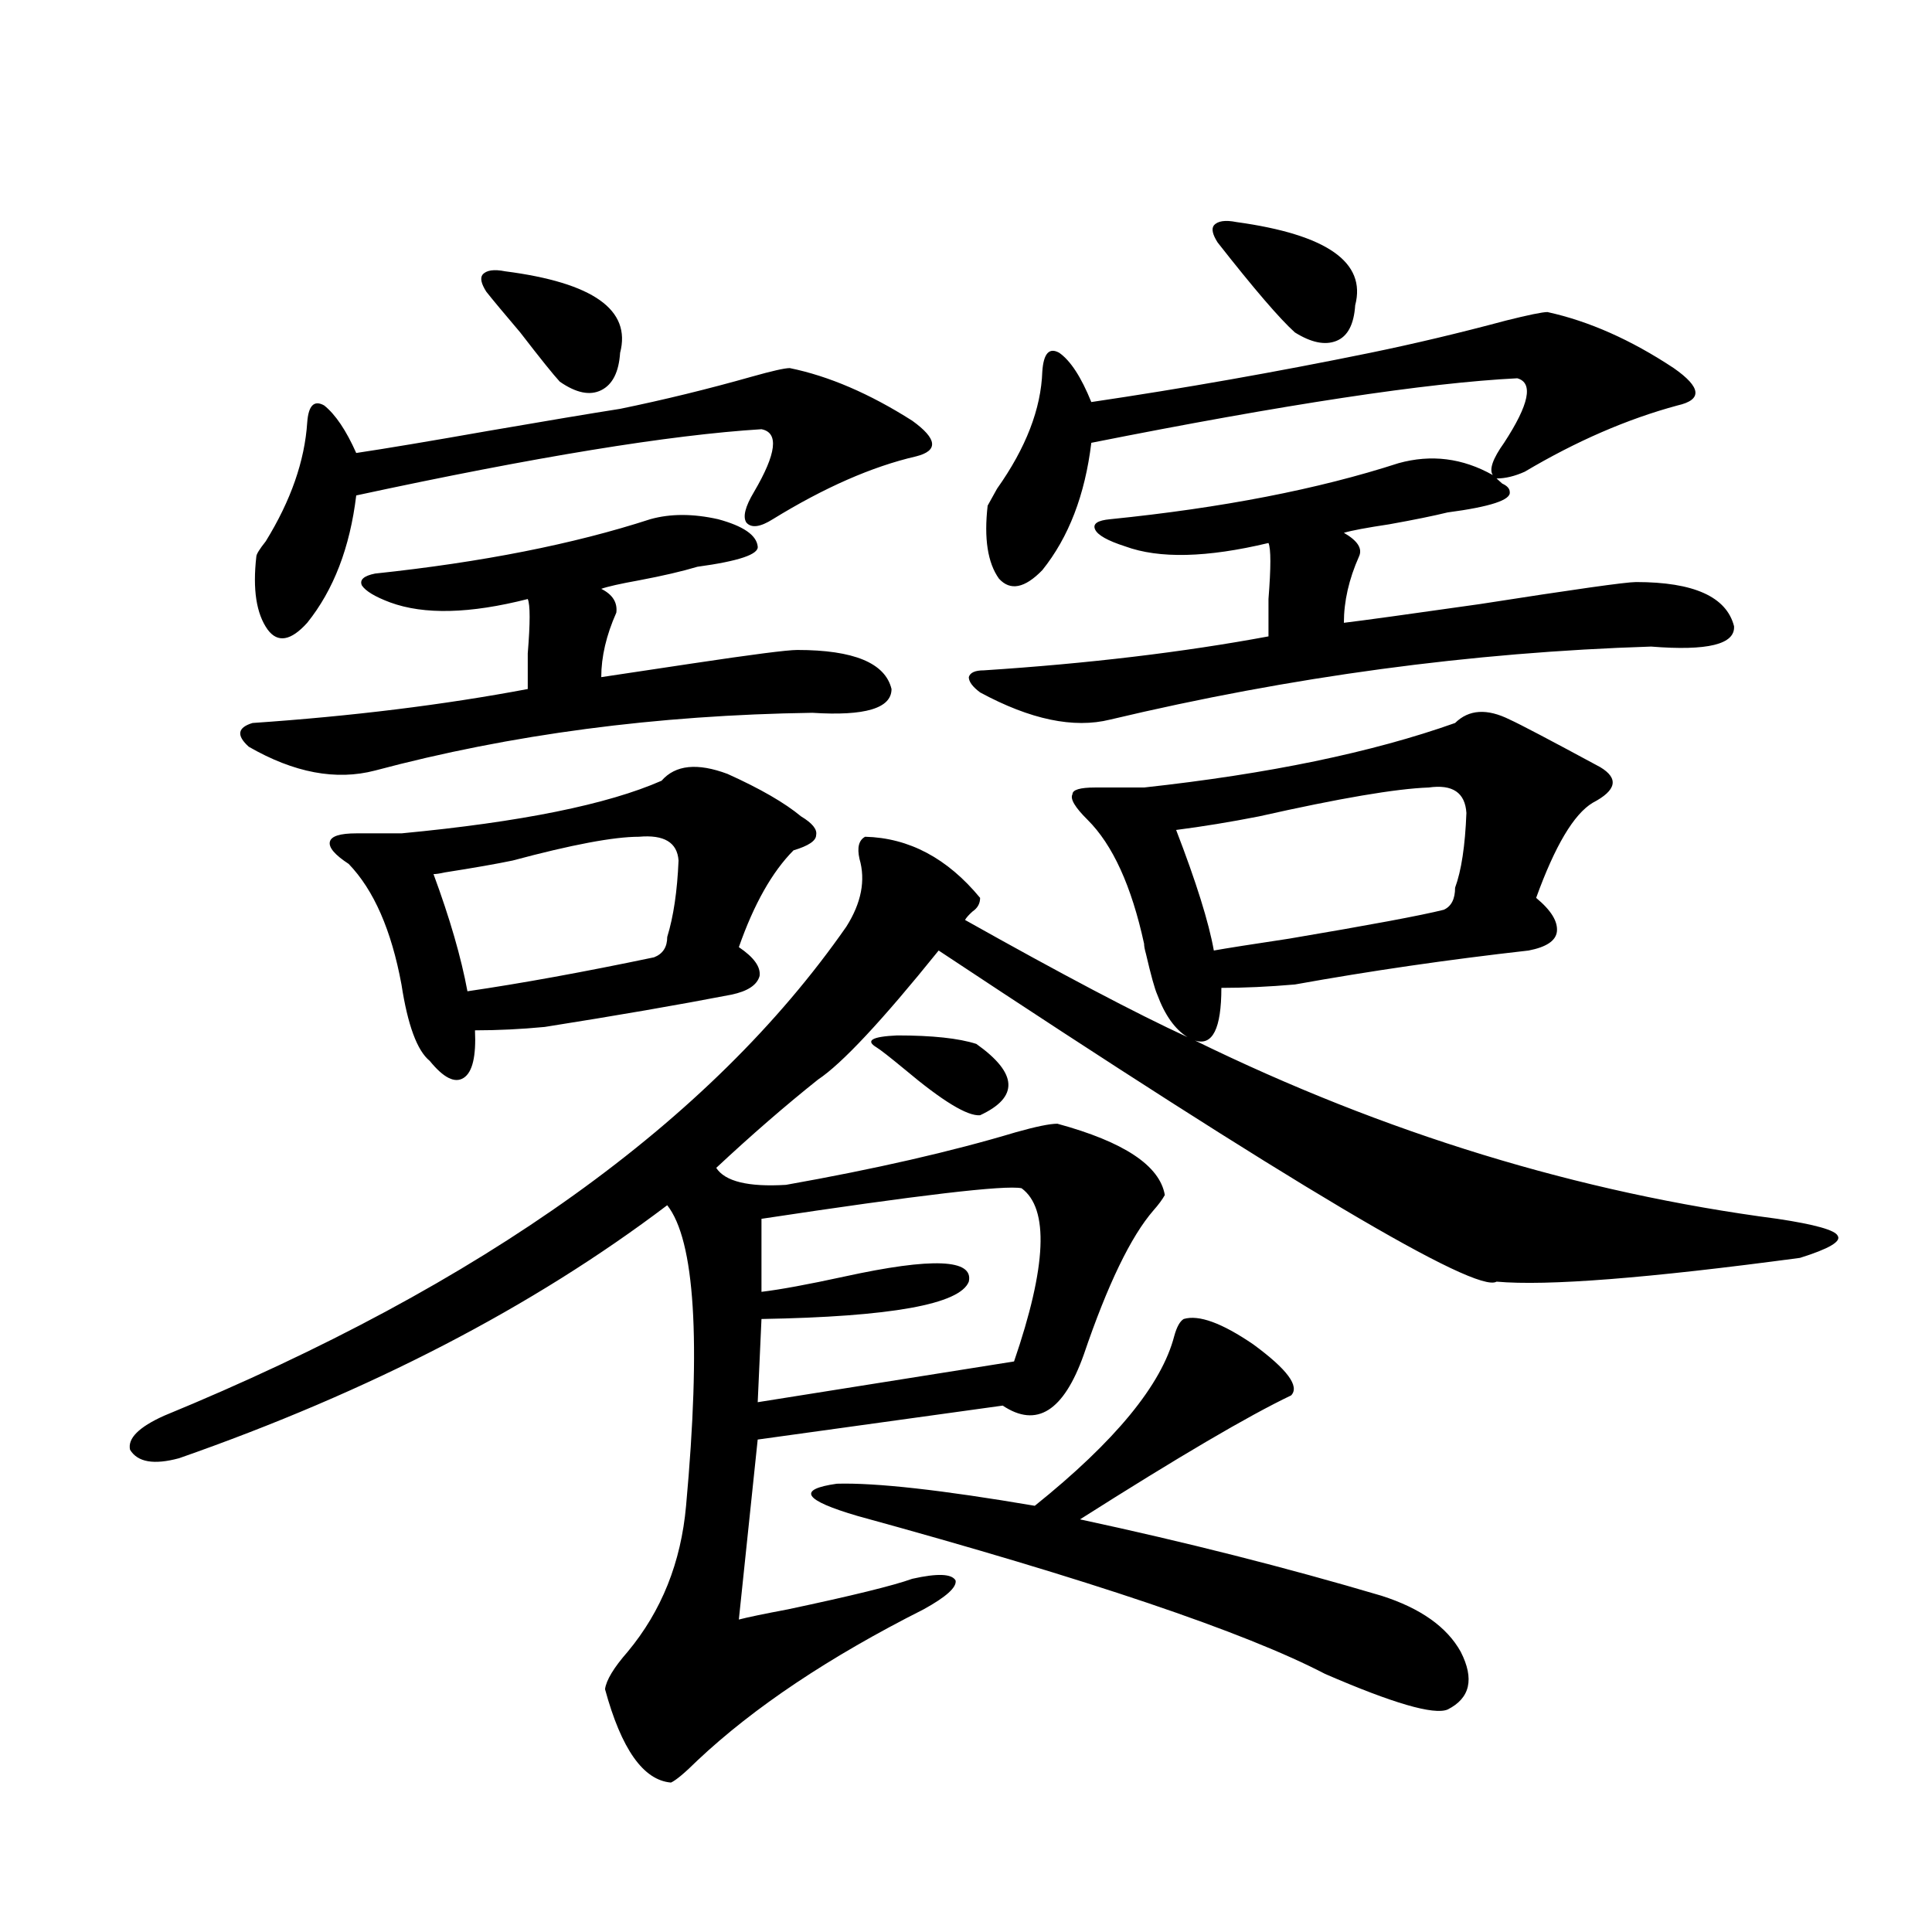
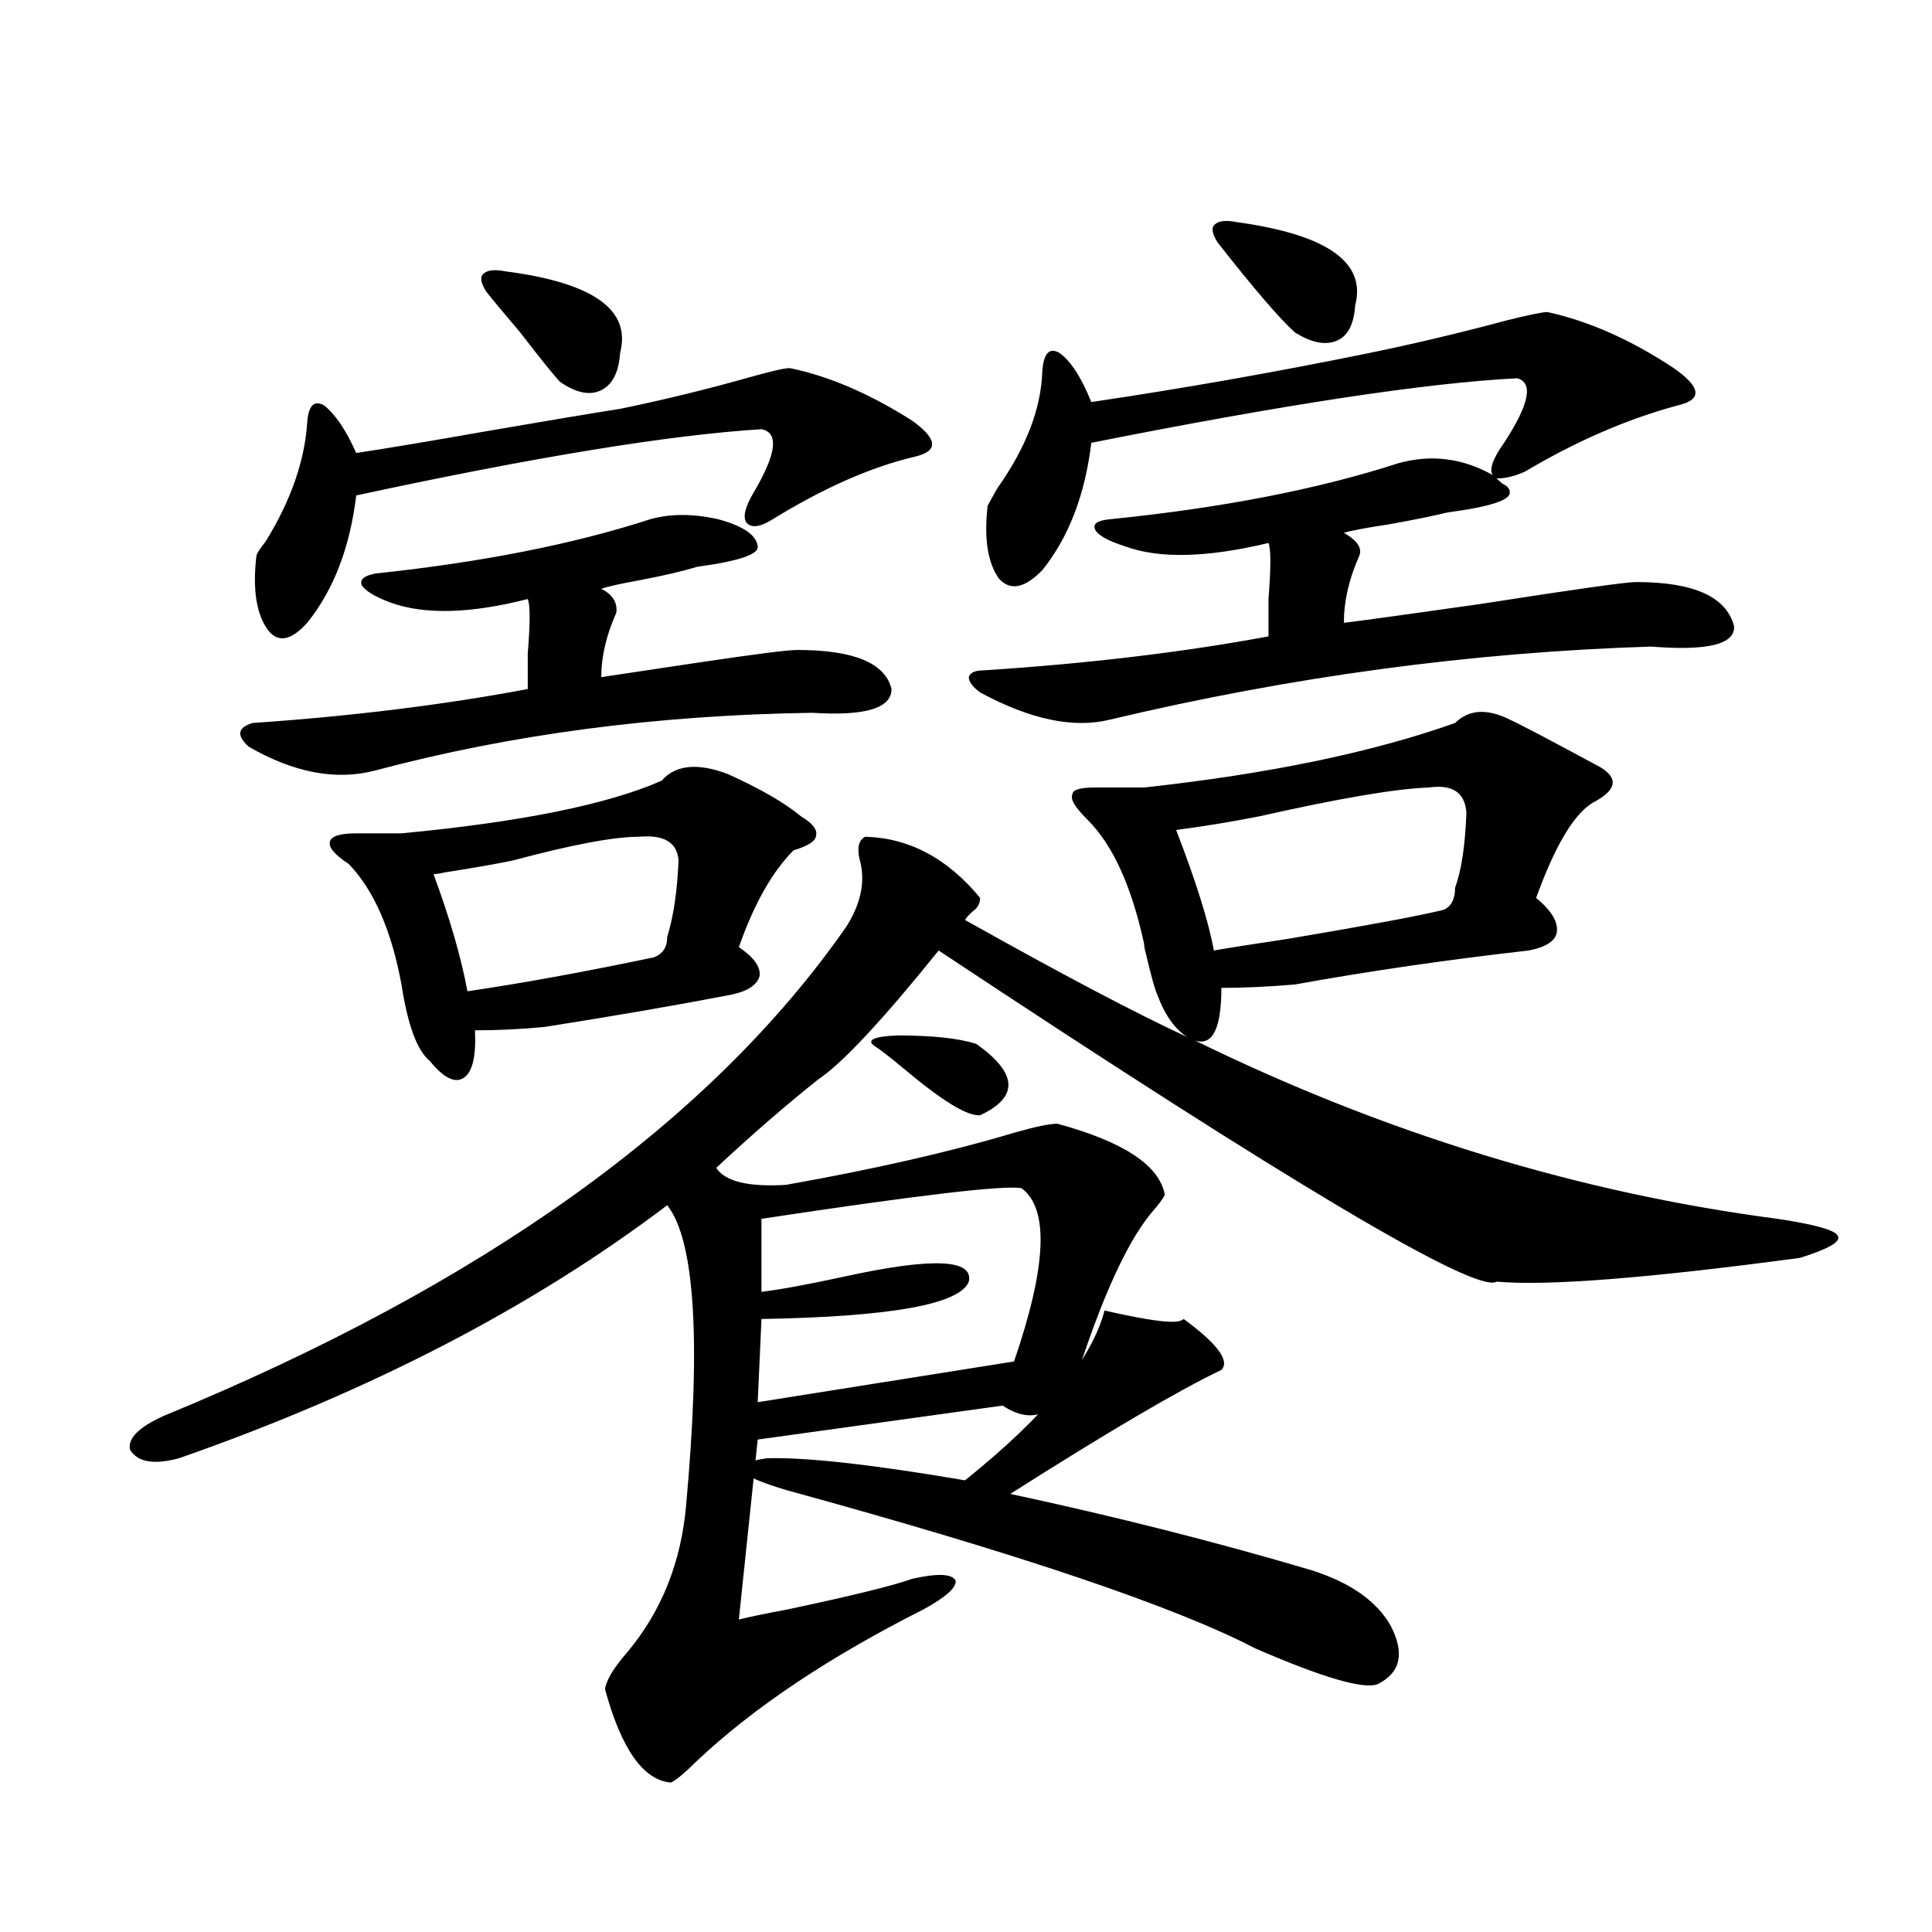
<svg xmlns="http://www.w3.org/2000/svg" version="1.1" id="图层_1" x="0px" y="0px" width="1000px" height="1000px" viewBox="0 0 1000 1000" enable-background="new 0 0 1000 1000" xml:space="preserve">
-   <path d="M753.153,374.215c7.149-7.031,16.585-7.608,28.292-1.758c5.198,2.348,20.807,10.547,46.828,24.609  c9.756,5.864,8.445,12.016-3.902,18.457c-9.756,5.864-19.512,22.275-29.268,49.219c7.805,6.455,11.372,12.305,10.731,17.578  c-0.656,4.697-5.533,7.91-14.634,9.668c-41.63,4.697-81.949,10.547-120.973,17.578c-13.658,1.181-26.341,1.758-38.048,1.758  c0,21.094-4.558,30.185-13.658,27.246c98.199,48.052,198.684,78.813,301.456,92.285c19.512,2.939,29.908,5.864,31.219,8.789  c1.951,2.939-4.558,6.743-19.512,11.426c-78.702,10.547-131.064,14.653-157.069,12.305  c-10.411,6.455-106.674-50.674-288.773-171.387c-29.268,36.337-50.09,58.598-62.438,66.797  c-16.92,13.486-34.481,28.716-52.682,45.703c4.542,7.031,16.585,9.97,36.097,8.789c46.173-8.198,85.852-17.276,119.021-27.246  c10.396-2.925,17.561-4.395,21.463-4.395c34.466,9.38,53.002,21.684,55.608,36.914c-1.311,2.348-3.262,4.985-5.854,7.91  c-11.707,13.486-23.749,38.384-36.097,74.707c-10.411,29.306-24.39,38.095-41.95,26.367l-126.826,17.578l-9.756,93.164  c4.542-1.181,13.003-2.939,25.365-5.273c33.17-7.031,54.633-12.305,64.389-15.82c13.003-2.925,20.487-2.637,22.438,0.879  c0.64,3.516-4.878,8.501-16.585,14.941c-48.779,24.609-87.803,50.674-117.07,78.222c-6.509,6.441-11.067,10.245-13.658,11.426  c-14.314-1.181-25.701-17.29-34.146-48.34c0.64-4.697,4.542-11.137,11.707-19.336c17.561-21.094,27.636-46.28,30.243-75.586  c7.805-85.542,4.542-137.398-9.756-155.566c-69.602,52.734-153.823,96.391-252.677,130.957c-13.018,3.516-21.463,2.06-25.365-4.395  c-1.311-5.85,4.542-11.714,17.561-17.578c165.194-67.964,282.92-152.339,353.162-253.125c7.805-12.305,10.076-24.019,6.829-35.156  c-1.311-5.85-0.335-9.668,2.927-11.426c22.759,0.591,42.59,11.137,59.511,31.641c0,2.939-1.311,5.273-3.902,7.031  c-1.951,1.758-3.262,3.227-3.902,4.395c50.075,28.125,88.443,48.34,115.119,60.645c-6.509-4.092-11.707-11.426-15.609-21.973  c-1.311-2.925-3.262-9.956-5.854-21.094c-0.656-2.334-0.976-4.092-0.976-5.273c-6.509-29.883-16.265-51.265-29.268-64.16  c-6.509-6.441-9.115-10.835-7.805-13.184c0-2.334,3.902-3.516,11.707-3.516h25.365C656.57,400.582,710.227,389.459,753.153,374.215z   M336.578,268.746c10.396-2.925,22.103-2.925,35.121,0c13.003,3.516,19.832,8.212,20.487,14.063  c0.64,4.106-9.756,7.622-31.219,10.547c-7.805,2.348-17.896,4.697-30.243,7.031c-9.756,1.758-16.265,3.227-19.512,4.395  c5.854,2.939,8.445,7.031,7.805,12.305c-5.213,11.728-7.805,22.852-7.805,33.398c7.805-1.167,23.414-3.516,46.828-7.031  c31.219-4.683,49.419-7.031,54.633-7.031c29.268,0,45.517,6.743,48.779,20.215c0,9.97-13.658,14.063-40.975,12.305  c-80.654,1.181-156.094,11.137-226.336,29.883c-20.167,5.273-41.95,1.181-65.364-12.305c-6.509-5.85-5.854-9.956,1.951-12.305  c51.371-3.516,98.854-9.366,142.436-17.578c0-3.516,0-9.668,0-18.457c1.296-15.82,1.296-25.186,0-28.125  c-29.923,7.622-53.657,8.212-71.218,1.758c-7.805-2.925-12.683-5.85-14.634-8.789c-1.311-2.925,0.976-4.971,6.829-6.152  C249.415,291.021,296.899,281.642,336.578,268.746z M320.968,211.617c22.759-4.683,45.517-10.245,68.291-16.699  c10.396-2.925,16.905-4.395,19.512-4.395c20.152,4.106,41.295,13.184,63.413,27.246c13.003,9.38,13.658,15.532,1.951,18.457  c-22.774,5.273-47.484,16.123-74.145,32.52c-6.509,4.106-11.067,4.697-13.658,1.758c-1.951-2.925-0.656-8.198,3.902-15.82  c11.707-19.913,13.003-30.762,3.902-32.52c-47.484,2.939-117.406,14.365-209.751,34.277c-3.262,26.958-11.707,48.93-25.365,65.918  c-8.46,9.38-15.289,10.547-20.487,3.516c-5.854-8.198-7.805-20.792-5.854-37.793c0-1.167,1.616-3.804,4.878-7.91  c13.003-21.094,20.152-41.597,21.463-61.523c0.64-8.789,3.567-11.714,8.78-8.789c5.854,4.697,11.372,12.895,16.585,24.609  c15.609-2.334,38.368-6.152,68.291-11.426C283.24,217.77,305.999,213.966,320.968,211.617z M342.431,404.098  c7.149-8.198,18.536-9.366,34.146-3.516c16.905,7.622,29.588,14.941,38.048,21.973c5.854,3.516,8.445,6.743,7.805,9.668  c0,2.939-3.902,5.576-11.707,7.91c-11.067,11.137-20.487,27.837-28.292,50.098c7.805,5.273,11.372,10.259,10.731,14.941  c-1.311,4.697-6.189,7.91-14.634,9.668c-27.316,5.273-59.511,10.849-96.583,16.699c-12.363,1.181-24.39,1.758-36.097,1.758  c0.64,13.486-1.311,21.684-5.854,24.609c-4.558,2.939-10.411,0-17.561-8.789c-6.509-5.273-11.387-18.457-14.634-39.551  c-5.213-28.125-14.314-48.917-27.316-62.402c-7.165-4.683-10.411-8.487-9.756-11.426c0.64-2.925,5.198-4.395,13.658-4.395H207.8  C269.582,425.494,314.459,416.403,342.431,404.098z M330.724,433.102c-13.018,0-34.801,4.106-65.364,12.305  c-8.46,1.758-20.167,3.818-35.121,6.152c-2.607,0.591-4.558,0.879-5.854,0.879c8.445,22.852,14.298,43.066,17.561,60.645  c27.957-4.092,60.151-9.956,96.583-17.578c4.542-1.758,6.829-5.273,6.829-10.547c3.247-10.547,5.198-23.73,5.854-39.551  C350.556,436.041,343.727,431.935,330.724,433.102z M261.458,140.426c45.517,5.864,65.364,19.927,59.511,42.188  c-0.656,9.97-3.902,16.411-9.756,19.336c-5.854,2.939-13.018,1.469-21.463-4.395c-3.262-3.516-10.091-12.002-20.487-25.488  c-8.46-9.956-14.314-16.988-17.561-21.094c-2.607-4.092-3.262-7.031-1.951-8.789C251.702,139.849,255.604,139.259,261.458,140.426z   M528.768,615.035c-8.46-1.758-53.337,3.516-134.631,15.82v37.793c9.756-1.167,24.054-3.804,42.926-7.91  c45.517-9.956,66.98-9.077,64.389,2.637c-4.558,11.728-40.334,18.169-107.314,19.336l-1.951,43.066l132.68-21.094  C541.771,655.465,543.067,625.582,528.768,615.035z M612.668,682.711c7.805-2.334,19.832,2.06,36.097,13.184  c17.561,12.895,24.054,21.684,19.512,26.367c-22.118,10.547-58.535,31.943-109.266,64.16  c54.633,11.728,106.659,24.912,156.094,39.551c20.152,6.455,33.81,16.109,40.975,29.004c7.149,14.063,4.878,24.019-6.829,29.883  c-7.164,2.925-28.292-3.227-63.413-18.457c-41.63-21.684-122.283-48.917-241.945-81.738c-27.972-8.198-31.554-13.76-10.731-16.699  c20.152-0.577,54.297,3.227,102.437,11.426c41.615-33.398,65.684-62.691,72.193-87.891  C609.086,686.817,610.717,683.892,612.668,682.711z M507.305,577.242c-6.509,0.591-19.512-7.32-39.023-23.73  c-7.805-6.441-12.683-10.245-14.634-11.426c-5.854-3.516-2.287-5.562,10.731-6.152c18.201,0,31.859,1.469,40.975,4.395  C526.817,555.572,527.457,567.877,507.305,577.242z M709.251,182.614c22.759-4.683,46.173-10.245,70.242-16.699  c11.707-2.925,18.856-4.395,21.463-4.395c21.463,4.697,43.246,14.365,65.364,29.004c14.299,9.97,14.954,16.411,1.951,19.336  c-26.021,7.031-52.362,18.457-79.022,34.277c-5.213,2.348-10.091,3.516-14.634,3.516c0.64,0.591,1.616,1.469,2.927,2.637  c2.592,1.181,3.902,2.637,3.902,4.395c0.64,4.106-10.091,7.622-32.194,10.547c-7.164,1.758-17.24,3.818-30.243,6.152  c-11.707,1.758-19.512,3.227-23.414,4.395c7.149,4.106,9.756,8.212,7.805,12.305c-5.213,11.728-7.805,23.154-7.805,34.277  c9.756-1.167,33.17-4.395,70.242-9.668c48.779-7.608,75.76-11.426,80.974-11.426c29.908,0,46.828,7.622,50.73,22.852  c0.64,9.38-13.658,12.895-42.926,10.547c-93.016,2.939-186.337,15.532-279.993,37.793c-18.871,4.697-41.31,0-67.315-14.063  c-3.902-2.925-5.854-5.562-5.854-7.91c0.64-2.334,3.247-3.516,7.805-3.516c53.977-3.516,103.077-9.366,147.313-17.578  c0-4.092,0-10.547,0-19.336c1.296-16.397,1.296-26.065,0-29.004c-31.874,7.622-56.584,8.212-74.145,1.758  c-9.115-2.925-14.314-5.85-15.609-8.789c-1.311-2.925,1.296-4.683,7.805-5.273c57.88-5.85,107.635-15.518,149.265-29.004  c16.905-4.683,33.17-2.637,48.779,6.152c-1.951-2.925,0-8.487,5.854-16.699c13.003-19.913,15.274-31.05,6.829-33.398  c-46.828,2.348-120.332,13.486-220.482,33.398c-3.262,26.958-11.707,48.93-25.365,65.918c-9.115,9.38-16.585,10.849-22.438,4.395  c-5.854-8.198-7.805-20.792-5.854-37.793c0.64-1.167,2.271-4.092,4.878-8.789c14.954-21.094,22.759-41.309,23.414-60.645  c0.64-9.366,3.567-12.593,8.78-9.668c5.854,4.106,11.372,12.607,16.585,25.488C612.333,201.071,660.472,192.584,709.251,182.614z   M739.495,407.614c-16.92,0.591-46.188,5.576-87.803,14.941c-14.969,2.939-29.268,5.273-42.926,7.031  c10.396,26.958,16.905,47.763,19.512,62.402c6.494-1.167,19.512-3.213,39.023-6.152c41.615-7.031,68.291-12.002,79.998-14.941  c3.902-1.758,5.854-5.562,5.854-11.426c3.247-8.789,5.198-21.67,5.854-38.672C758.351,410.25,751.842,405.856,739.495,407.614z   M639.985,114.938c46.828,6.455,67.315,20.805,61.462,43.066c-0.656,9.97-3.902,16.123-9.756,18.457  c-5.854,2.348-13.018,0.879-21.463-4.395c-7.805-7.031-21.143-22.549-39.999-46.582c-2.607-4.092-3.262-7.031-1.951-8.789  C630.229,114.361,634.131,113.771,639.985,114.938z" />
+   <path d="M753.153,374.215c7.149-7.031,16.585-7.608,28.292-1.758c5.198,2.348,20.807,10.547,46.828,24.609  c9.756,5.864,8.445,12.016-3.902,18.457c-9.756,5.864-19.512,22.275-29.268,49.219c7.805,6.455,11.372,12.305,10.731,17.578  c-0.656,4.697-5.533,7.91-14.634,9.668c-41.63,4.697-81.949,10.547-120.973,17.578c-13.658,1.181-26.341,1.758-38.048,1.758  c0,21.094-4.558,30.185-13.658,27.246c98.199,48.052,198.684,78.813,301.456,92.285c19.512,2.939,29.908,5.864,31.219,8.789  c1.951,2.939-4.558,6.743-19.512,11.426c-78.702,10.547-131.064,14.653-157.069,12.305  c-10.411,6.455-106.674-50.674-288.773-171.387c-29.268,36.337-50.09,58.598-62.438,66.797  c-16.92,13.486-34.481,28.716-52.682,45.703c4.542,7.031,16.585,9.97,36.097,8.789c46.173-8.198,85.852-17.276,119.021-27.246  c10.396-2.925,17.561-4.395,21.463-4.395c34.466,9.38,53.002,21.684,55.608,36.914c-1.311,2.348-3.262,4.985-5.854,7.91  c-11.707,13.486-23.749,38.384-36.097,74.707c-10.411,29.306-24.39,38.095-41.95,26.367l-126.826,17.578l-9.756,93.164  c4.542-1.181,13.003-2.939,25.365-5.273c33.17-7.031,54.633-12.305,64.389-15.82c13.003-2.925,20.487-2.637,22.438,0.879  c0.64,3.516-4.878,8.501-16.585,14.941c-48.779,24.609-87.803,50.674-117.07,78.222c-6.509,6.441-11.067,10.245-13.658,11.426  c-14.314-1.181-25.701-17.29-34.146-48.34c0.64-4.697,4.542-11.137,11.707-19.336c17.561-21.094,27.636-46.28,30.243-75.586  c7.805-85.542,4.542-137.398-9.756-155.566c-69.602,52.734-153.823,96.391-252.677,130.957c-13.018,3.516-21.463,2.06-25.365-4.395  c-1.311-5.85,4.542-11.714,17.561-17.578c165.194-67.964,282.92-152.339,353.162-253.125c7.805-12.305,10.076-24.019,6.829-35.156  c-1.311-5.85-0.335-9.668,2.927-11.426c22.759,0.591,42.59,11.137,59.511,31.641c0,2.939-1.311,5.273-3.902,7.031  c-1.951,1.758-3.262,3.227-3.902,4.395c50.075,28.125,88.443,48.34,115.119,60.645c-6.509-4.092-11.707-11.426-15.609-21.973  c-1.311-2.925-3.262-9.956-5.854-21.094c-0.656-2.334-0.976-4.092-0.976-5.273c-6.509-29.883-16.265-51.265-29.268-64.16  c-6.509-6.441-9.115-10.835-7.805-13.184c0-2.334,3.902-3.516,11.707-3.516h25.365C656.57,400.582,710.227,389.459,753.153,374.215z   M336.578,268.746c10.396-2.925,22.103-2.925,35.121,0c13.003,3.516,19.832,8.212,20.487,14.063  c0.64,4.106-9.756,7.622-31.219,10.547c-7.805,2.348-17.896,4.697-30.243,7.031c-9.756,1.758-16.265,3.227-19.512,4.395  c5.854,2.939,8.445,7.031,7.805,12.305c-5.213,11.728-7.805,22.852-7.805,33.398c7.805-1.167,23.414-3.516,46.828-7.031  c31.219-4.683,49.419-7.031,54.633-7.031c29.268,0,45.517,6.743,48.779,20.215c0,9.97-13.658,14.063-40.975,12.305  c-80.654,1.181-156.094,11.137-226.336,29.883c-20.167,5.273-41.95,1.181-65.364-12.305c-6.509-5.85-5.854-9.956,1.951-12.305  c51.371-3.516,98.854-9.366,142.436-17.578c0-3.516,0-9.668,0-18.457c1.296-15.82,1.296-25.186,0-28.125  c-29.923,7.622-53.657,8.212-71.218,1.758c-7.805-2.925-12.683-5.85-14.634-8.789c-1.311-2.925,0.976-4.971,6.829-6.152  C249.415,291.021,296.899,281.642,336.578,268.746z M320.968,211.617c22.759-4.683,45.517-10.245,68.291-16.699  c10.396-2.925,16.905-4.395,19.512-4.395c20.152,4.106,41.295,13.184,63.413,27.246c13.003,9.38,13.658,15.532,1.951,18.457  c-22.774,5.273-47.484,16.123-74.145,32.52c-6.509,4.106-11.067,4.697-13.658,1.758c-1.951-2.925-0.656-8.198,3.902-15.82  c11.707-19.913,13.003-30.762,3.902-32.52c-47.484,2.939-117.406,14.365-209.751,34.277c-3.262,26.958-11.707,48.93-25.365,65.918  c-8.46,9.38-15.289,10.547-20.487,3.516c-5.854-8.198-7.805-20.792-5.854-37.793c0-1.167,1.616-3.804,4.878-7.91  c13.003-21.094,20.152-41.597,21.463-61.523c0.64-8.789,3.567-11.714,8.78-8.789c5.854,4.697,11.372,12.895,16.585,24.609  c15.609-2.334,38.368-6.152,68.291-11.426C283.24,217.77,305.999,213.966,320.968,211.617z M342.431,404.098  c7.149-8.198,18.536-9.366,34.146-3.516c16.905,7.622,29.588,14.941,38.048,21.973c5.854,3.516,8.445,6.743,7.805,9.668  c0,2.939-3.902,5.576-11.707,7.91c-11.067,11.137-20.487,27.837-28.292,50.098c7.805,5.273,11.372,10.259,10.731,14.941  c-1.311,4.697-6.189,7.91-14.634,9.668c-27.316,5.273-59.511,10.849-96.583,16.699c-12.363,1.181-24.39,1.758-36.097,1.758  c0.64,13.486-1.311,21.684-5.854,24.609c-4.558,2.939-10.411,0-17.561-8.789c-6.509-5.273-11.387-18.457-14.634-39.551  c-5.213-28.125-14.314-48.917-27.316-62.402c-7.165-4.683-10.411-8.487-9.756-11.426c0.64-2.925,5.198-4.395,13.658-4.395H207.8  C269.582,425.494,314.459,416.403,342.431,404.098z M330.724,433.102c-13.018,0-34.801,4.106-65.364,12.305  c-8.46,1.758-20.167,3.818-35.121,6.152c-2.607,0.591-4.558,0.879-5.854,0.879c8.445,22.852,14.298,43.066,17.561,60.645  c27.957-4.092,60.151-9.956,96.583-17.578c4.542-1.758,6.829-5.273,6.829-10.547c3.247-10.547,5.198-23.73,5.854-39.551  C350.556,436.041,343.727,431.935,330.724,433.102z M261.458,140.426c45.517,5.864,65.364,19.927,59.511,42.188  c-0.656,9.97-3.902,16.411-9.756,19.336c-5.854,2.939-13.018,1.469-21.463-4.395c-3.262-3.516-10.091-12.002-20.487-25.488  c-8.46-9.956-14.314-16.988-17.561-21.094c-2.607-4.092-3.262-7.031-1.951-8.789C251.702,139.849,255.604,139.259,261.458,140.426z   M528.768,615.035c-8.46-1.758-53.337,3.516-134.631,15.82v37.793c9.756-1.167,24.054-3.804,42.926-7.91  c45.517-9.956,66.98-9.077,64.389,2.637c-4.558,11.728-40.334,18.169-107.314,19.336l-1.951,43.066l132.68-21.094  C541.771,655.465,543.067,625.582,528.768,615.035z M612.668,682.711c17.561,12.895,24.054,21.684,19.512,26.367c-22.118,10.547-58.535,31.943-109.266,64.16  c54.633,11.728,106.659,24.912,156.094,39.551c20.152,6.455,33.81,16.109,40.975,29.004c7.149,14.063,4.878,24.019-6.829,29.883  c-7.164,2.925-28.292-3.227-63.413-18.457c-41.63-21.684-122.283-48.917-241.945-81.738c-27.972-8.198-31.554-13.76-10.731-16.699  c20.152-0.577,54.297,3.227,102.437,11.426c41.615-33.398,65.684-62.691,72.193-87.891  C609.086,686.817,610.717,683.892,612.668,682.711z M507.305,577.242c-6.509,0.591-19.512-7.32-39.023-23.73  c-7.805-6.441-12.683-10.245-14.634-11.426c-5.854-3.516-2.287-5.562,10.731-6.152c18.201,0,31.859,1.469,40.975,4.395  C526.817,555.572,527.457,567.877,507.305,577.242z M709.251,182.614c22.759-4.683,46.173-10.245,70.242-16.699  c11.707-2.925,18.856-4.395,21.463-4.395c21.463,4.697,43.246,14.365,65.364,29.004c14.299,9.97,14.954,16.411,1.951,19.336  c-26.021,7.031-52.362,18.457-79.022,34.277c-5.213,2.348-10.091,3.516-14.634,3.516c0.64,0.591,1.616,1.469,2.927,2.637  c2.592,1.181,3.902,2.637,3.902,4.395c0.64,4.106-10.091,7.622-32.194,10.547c-7.164,1.758-17.24,3.818-30.243,6.152  c-11.707,1.758-19.512,3.227-23.414,4.395c7.149,4.106,9.756,8.212,7.805,12.305c-5.213,11.728-7.805,23.154-7.805,34.277  c9.756-1.167,33.17-4.395,70.242-9.668c48.779-7.608,75.76-11.426,80.974-11.426c29.908,0,46.828,7.622,50.73,22.852  c0.64,9.38-13.658,12.895-42.926,10.547c-93.016,2.939-186.337,15.532-279.993,37.793c-18.871,4.697-41.31,0-67.315-14.063  c-3.902-2.925-5.854-5.562-5.854-7.91c0.64-2.334,3.247-3.516,7.805-3.516c53.977-3.516,103.077-9.366,147.313-17.578  c0-4.092,0-10.547,0-19.336c1.296-16.397,1.296-26.065,0-29.004c-31.874,7.622-56.584,8.212-74.145,1.758  c-9.115-2.925-14.314-5.85-15.609-8.789c-1.311-2.925,1.296-4.683,7.805-5.273c57.88-5.85,107.635-15.518,149.265-29.004  c16.905-4.683,33.17-2.637,48.779,6.152c-1.951-2.925,0-8.487,5.854-16.699c13.003-19.913,15.274-31.05,6.829-33.398  c-46.828,2.348-120.332,13.486-220.482,33.398c-3.262,26.958-11.707,48.93-25.365,65.918c-9.115,9.38-16.585,10.849-22.438,4.395  c-5.854-8.198-7.805-20.792-5.854-37.793c0.64-1.167,2.271-4.092,4.878-8.789c14.954-21.094,22.759-41.309,23.414-60.645  c0.64-9.366,3.567-12.593,8.78-9.668c5.854,4.106,11.372,12.607,16.585,25.488C612.333,201.071,660.472,192.584,709.251,182.614z   M739.495,407.614c-16.92,0.591-46.188,5.576-87.803,14.941c-14.969,2.939-29.268,5.273-42.926,7.031  c10.396,26.958,16.905,47.763,19.512,62.402c6.494-1.167,19.512-3.213,39.023-6.152c41.615-7.031,68.291-12.002,79.998-14.941  c3.902-1.758,5.854-5.562,5.854-11.426c3.247-8.789,5.198-21.67,5.854-38.672C758.351,410.25,751.842,405.856,739.495,407.614z   M639.985,114.938c46.828,6.455,67.315,20.805,61.462,43.066c-0.656,9.97-3.902,16.123-9.756,18.457  c-5.854,2.348-13.018,0.879-21.463-4.395c-7.805-7.031-21.143-22.549-39.999-46.582c-2.607-4.092-3.262-7.031-1.951-8.789  C630.229,114.361,634.131,113.771,639.985,114.938z" />
</svg>